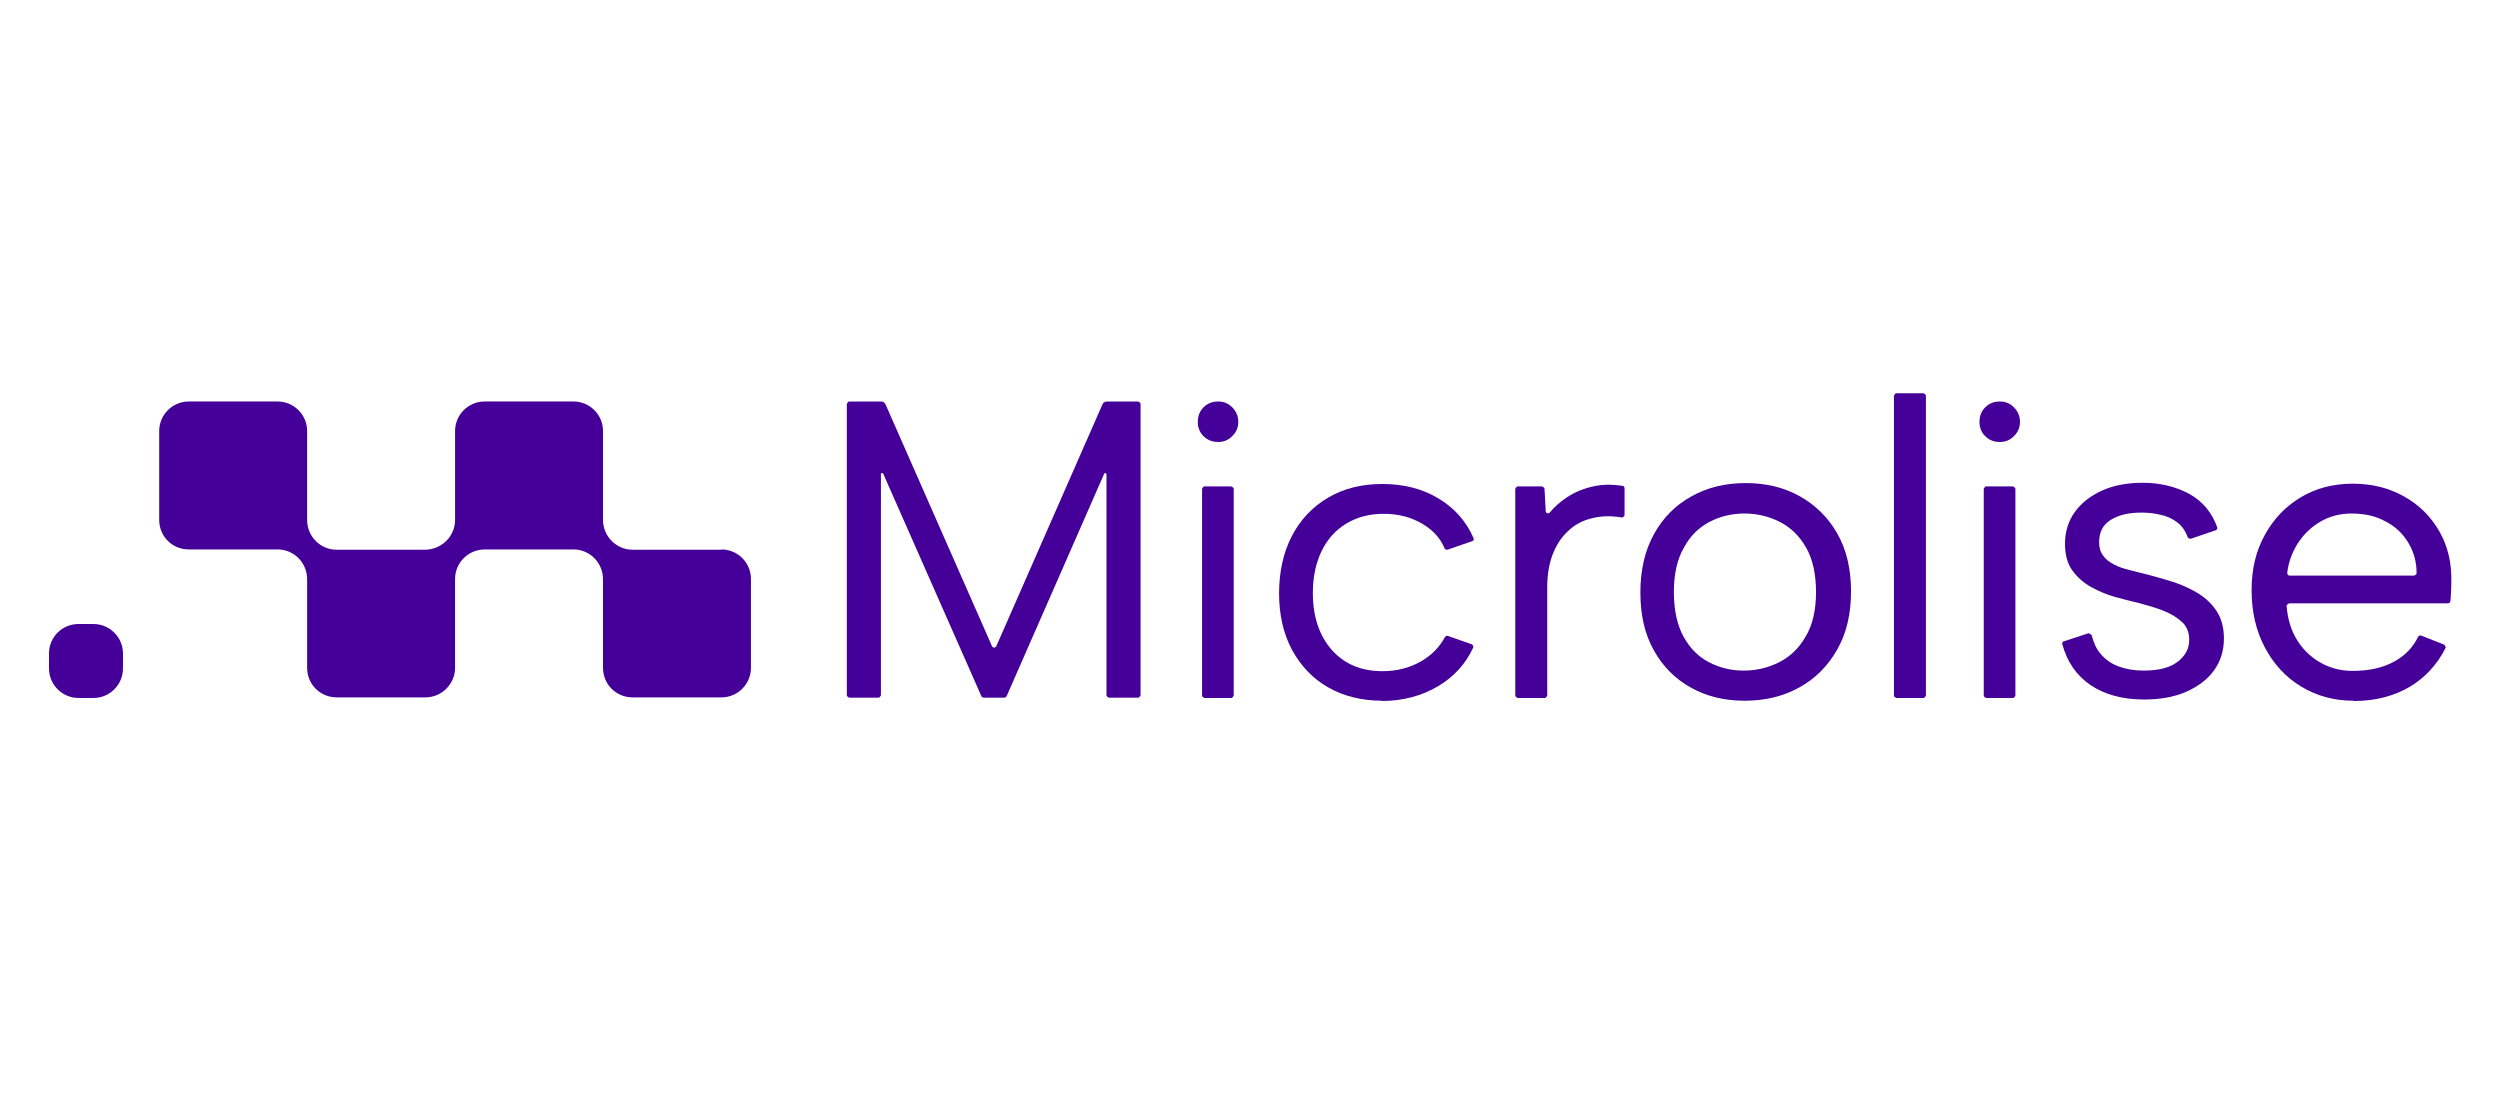
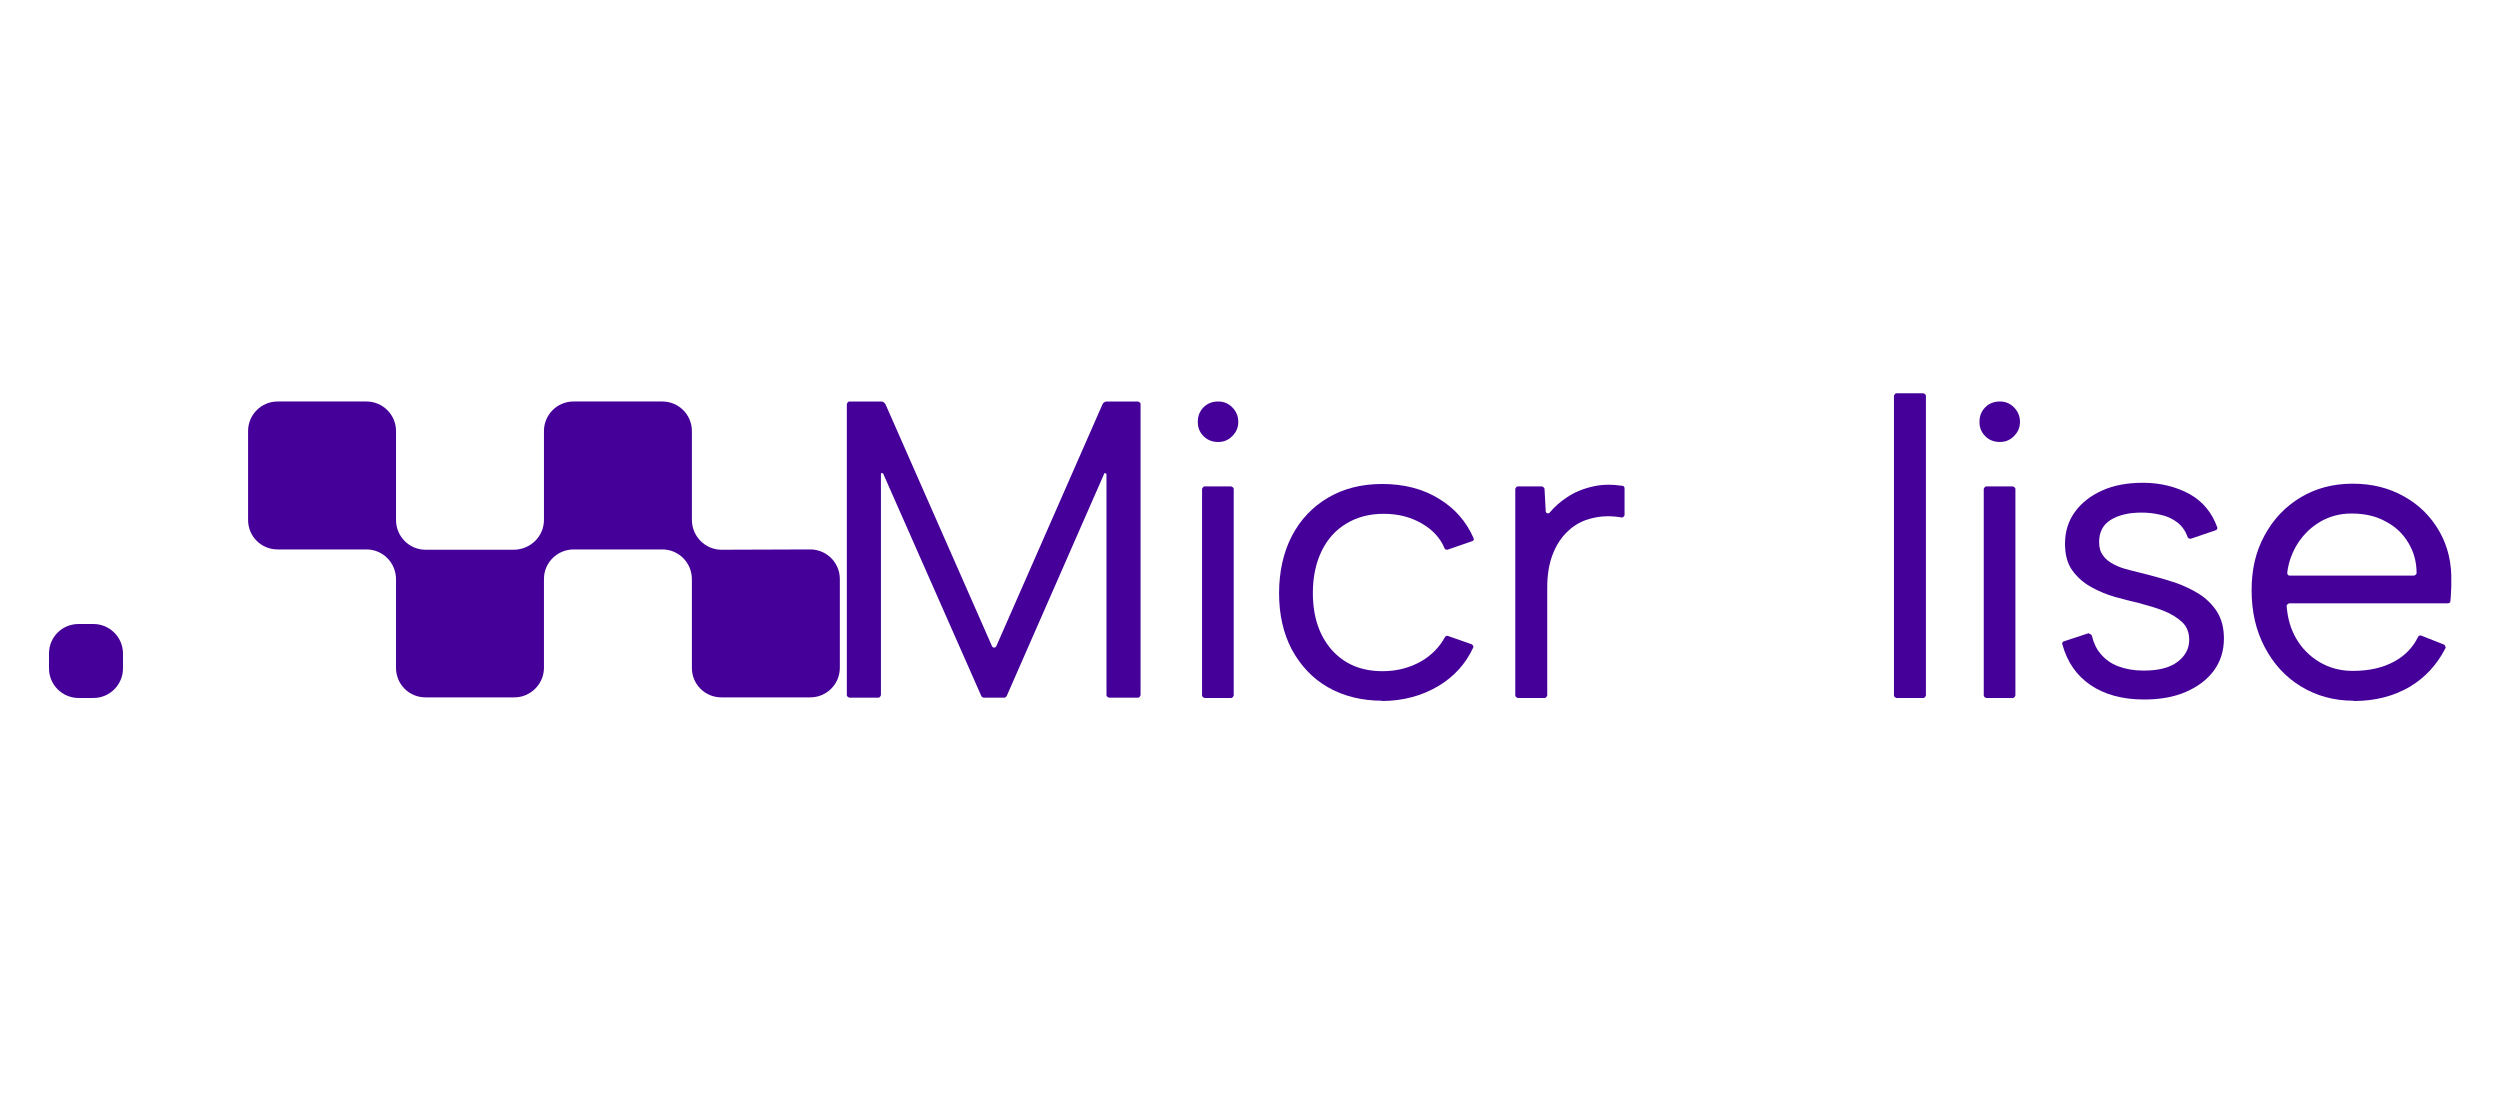
<svg xmlns="http://www.w3.org/2000/svg" id="Layer_1" data-name="Layer 1" viewBox="0 0 82.13 35.94">
  <defs>
    <style>
      .cls-1 {
        fill: #409;
      }
    </style>
  </defs>
  <path class="cls-1" d="M2.58,22.93h.49c.54,0,.97-.44.97-.97v-.49c0-.54-.44-.97-.97-.97h-.49c-.54,0-.97.43-.97.97v.49c0,.54.44.97.97.97Z" />
-   <path class="cls-1" d="M23.7,18.06h-2.92c-.53,0-.97-.44-.97-.98v-2.92c0-.54-.44-.97-.97-.97h-2.92c-.54,0-.97.44-.97.97v2.92c0,.54-.44.97-.98.98h-2.91c-.54,0-.97-.44-.97-.98v-2.92c0-.54-.44-.97-.97-.97h-2.92c-.54,0-.97.44-.97.97v2.92c0,.54.43.97.97.97h2.92c.54,0,.97.44.97.98v2.91c0,.54.43.97.97.97h2.92c.53,0,.97-.44.97-.97v-2.92c0-.54.44-.97.98-.97h2.91c.54,0,.97.44.97.98v2.91c0,.54.43.97.97.97h2.92c.54,0,.97-.44.97-.97v-2.92c0-.54-.44-.97-.97-.97h0Z" />
+   <path class="cls-1" d="M23.7,18.06c-.53,0-.97-.44-.97-.98v-2.92c0-.54-.44-.97-.97-.97h-2.92c-.54,0-.97.44-.97.97v2.92c0,.54-.44.97-.98.98h-2.91c-.54,0-.97-.44-.97-.98v-2.92c0-.54-.44-.97-.97-.97h-2.92c-.54,0-.97.44-.97.97v2.92c0,.54.43.97.97.97h2.92c.54,0,.97.44.97.98v2.91c0,.54.43.97.97.97h2.92c.53,0,.97-.44.97-.97v-2.92c0-.54.44-.97.98-.97h2.91c.54,0,.97.44.97.98v2.91c0,.54.43.97.97.97h2.92c.54,0,.97-.44.97-.97v-2.92c0-.54-.44-.97-.97-.97h0Z" />
  <path class="cls-1" d="M28.86,22.92h-.96s-.08-.03-.08-.08v-9.57s.03-.08.08-.08h1.05c.06,0,.11.04.14.09l3.5,7.95c.03.06.11.06.14,0l3.49-7.95c.02-.05.08-.09.14-.09h1.03s.08.03.08.08v9.57s-.03.08-.08.08h-.96s-.08-.03-.08-.08v-7.27s-.06-.05-.07-.02l-3.21,7.32s-.04.05-.07.05h-.69s-.06-.02-.07-.05l-3.23-7.32s-.07-.03-.07.02v7.27s-.03.08-.08.08h0Z" />
  <path class="cls-1" d="M39.57,15.98h.88s.08.03.08.08v6.79s-.03.08-.08.08h-.88s-.08-.03-.08-.08v-6.79s.03-.08.08-.08Z" />
  <path class="cls-1" d="M45.41,23.02c-.68,0-1.27-.15-1.78-.44s-.9-.71-1.19-1.24c-.28-.53-.42-1.15-.42-1.85s.14-1.34.42-1.88c.28-.54.68-.96,1.19-1.26.51-.3,1.1-.45,1.78-.45.71,0,1.34.16,1.87.49.51.31.89.74,1.13,1.29.02.04,0,.09-.05.1l-.81.28s-.08,0-.09-.04c-.14-.34-.39-.61-.73-.81-.37-.22-.79-.33-1.27-.33s-.88.11-1.23.32-.62.51-.81.9c-.19.39-.29.85-.29,1.38,0,.78.21,1.4.62,1.87.42.47.97.7,1.67.7.47,0,.89-.11,1.26-.32.35-.2.61-.47.79-.8.02-.03.06-.05.09-.04l.8.28s.06.06.04.1c-.25.54-.63.96-1.15,1.27-.54.32-1.16.49-1.87.49h0Z" />
  <path class="cls-1" d="M49.85,15.98h.81s.07.03.08.07l.04.74c0,.07.09.1.13.05.16-.19.34-.35.55-.49.26-.18.56-.3.88-.37.3-.07.62-.07.96-.02.04,0,.07.04.07.08v.89s-.04.08-.09.07c-.35-.06-.67-.05-.96.02-.31.07-.58.21-.8.42-.22.2-.39.46-.51.77-.12.31-.18.67-.18,1.08v3.56s-.03.08-.08.08h-.89s-.08-.03-.08-.08v-6.79s.03-.08.08-.08h0Z" />
-   <path class="cls-1" d="M57.31,23.02c-.66,0-1.24-.14-1.76-.43s-.93-.7-1.22-1.23c-.3-.53-.44-1.16-.44-1.9s.15-1.38.45-1.92c.3-.54.71-.95,1.24-1.24.52-.29,1.11-.43,1.77-.43s1.25.14,1.77.43c.52.29.94.7,1.24,1.23.3.53.45,1.16.45,1.9s-.15,1.38-.46,1.92c-.31.54-.72.95-1.25,1.24-.53.29-1.12.43-1.78.43h0ZM57.29,22.03c.41,0,.79-.09,1.15-.27s.66-.46.88-.85c.23-.38.34-.87.34-1.46s-.11-1.09-.33-1.47c-.22-.38-.51-.66-.87-.84-.36-.18-.74-.27-1.15-.27s-.79.09-1.14.27-.64.46-.85.85c-.22.38-.33.87-.33,1.46s.11,1.09.32,1.47c.21.38.49.66.84.84.35.18.72.27,1.13.27h0Z" />
  <path class="cls-1" d="M62.3,12.92h.89s.08.03.08.08v9.85s-.03.08-.08.08h-.89s-.08-.03-.08-.08v-9.85s.03-.08.08-.08Z" />
  <path class="cls-1" d="M65.25,15.98h.88s.08.03.08.08v6.79s-.03.08-.08.08h-.88s-.08-.03-.08-.08v-6.79s.03-.08.08-.08Z" />
  <path class="cls-1" d="M68.62,20.82s.09.01.1.06c.06.24.15.44.29.6.15.18.34.32.58.41.24.09.51.14.83.14.49,0,.86-.09,1.12-.29.25-.19.38-.43.38-.72,0-.24-.08-.44-.23-.58s-.35-.27-.6-.37c-.25-.1-.53-.18-.83-.26-.24-.06-.5-.12-.78-.2-.28-.08-.54-.19-.79-.33-.25-.14-.45-.32-.61-.54-.16-.22-.24-.51-.24-.88,0-.4.11-.75.33-1.05.22-.3.52-.53.9-.7.38-.17.83-.25,1.33-.25.57,0,1.09.13,1.53.37.43.24.73.6.91,1.09.01.04,0,.08-.05.1l-.82.28s-.08,0-.1-.05c-.07-.2-.18-.36-.33-.48-.17-.13-.36-.22-.57-.26-.21-.05-.41-.07-.62-.07-.42,0-.75.08-1.01.24s-.38.41-.38.73c0,.18.04.32.13.44.08.12.2.21.35.29s.32.14.53.19c.2.05.43.11.67.17.27.07.54.15.82.24.28.1.54.22.78.37s.44.35.59.58c.15.24.23.53.23.88,0,.41-.11.76-.33,1.06s-.53.53-.92.7-.85.25-1.37.25c-.71,0-1.3-.16-1.77-.48-.45-.31-.76-.75-.92-1.34-.01-.04.01-.08.05-.09l.85-.28h0Z" />
  <path class="cls-1" d="M77.32,23.02c-.65,0-1.22-.16-1.73-.47-.51-.31-.9-.74-1.19-1.29s-.43-1.17-.43-1.87.14-1.28.43-1.81.68-.94,1.18-1.24c.5-.3,1.07-.45,1.71-.45s1.19.14,1.69.42c.5.28.88.66,1.16,1.15.28.49.41,1.05.39,1.68,0,.1,0,.21-.01.32,0,.09-.01.19-.02.29,0,.04-.04.07-.08.07h-5.22s-.08.04-.08.08c.03.4.13.76.31,1.07.19.33.45.59.77.78.32.19.68.29,1.09.29.54,0,.99-.1,1.37-.31.35-.19.61-.46.78-.81.02-.04.06-.05.1-.04l.76.3s.06.07.04.11c-.28.55-.67.97-1.17,1.27-.53.31-1.14.47-1.85.47h0ZM79.31,18.91s.08-.03.08-.08c0-.37-.09-.69-.26-.98-.18-.31-.43-.55-.76-.72-.32-.18-.7-.26-1.12-.26-.37,0-.71.09-1.01.26-.31.18-.56.42-.76.73-.18.29-.3.61-.34.96,0,.05.03.09.08.09h4.1,0Z" />
  <path class="cls-1" d="M40.02,14.52c-.19,0-.35-.06-.48-.19-.13-.13-.19-.28-.19-.47s.06-.35.19-.48c.13-.13.29-.19.48-.19.18,0,.33.06.46.19.13.13.2.29.2.48s-.07.34-.2.47c-.13.13-.28.19-.46.19Z" />
  <path class="cls-1" d="M65.7,14.52c-.19,0-.35-.06-.48-.19-.13-.13-.19-.28-.19-.47s.06-.35.19-.48c.13-.13.29-.19.48-.19.18,0,.33.06.46.19.13.13.2.29.2.48s-.07.34-.2.47c-.13.13-.28.19-.46.19Z" />
</svg>